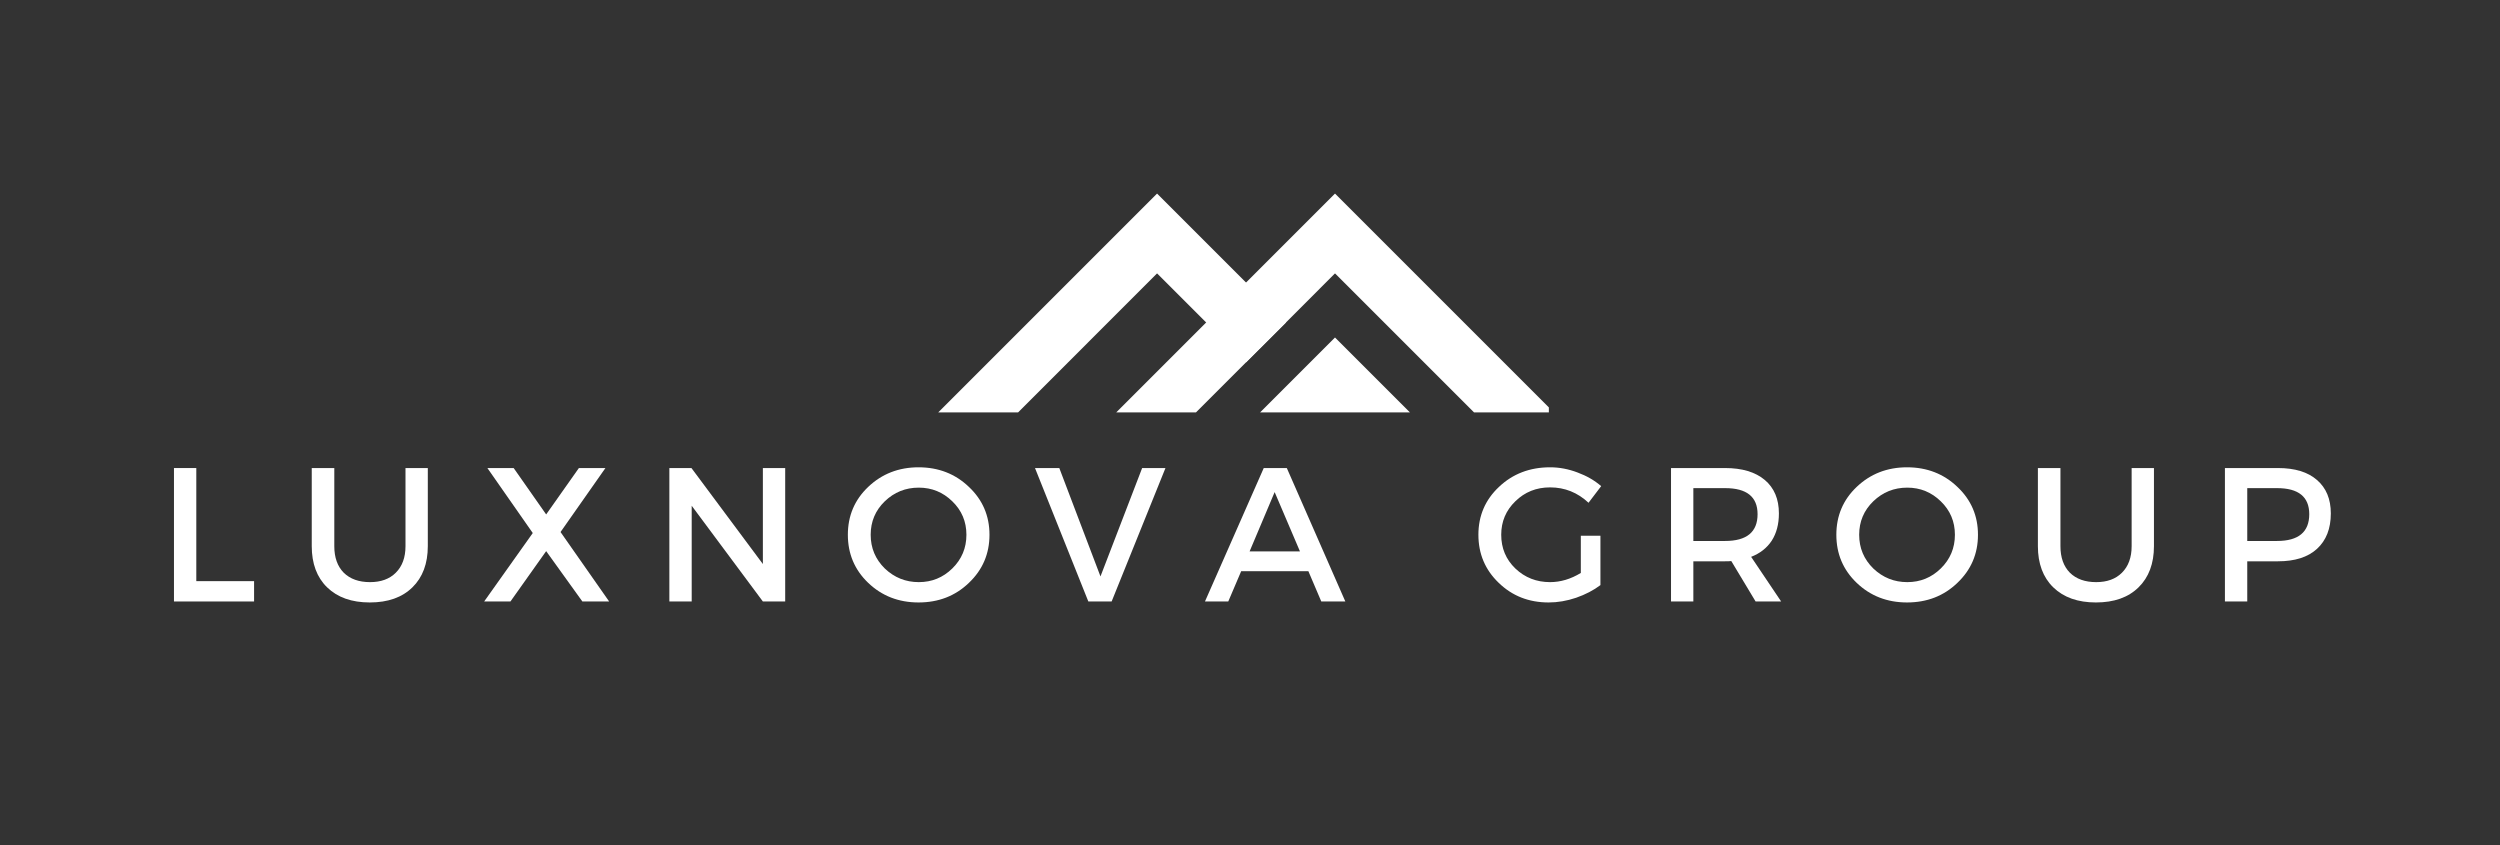
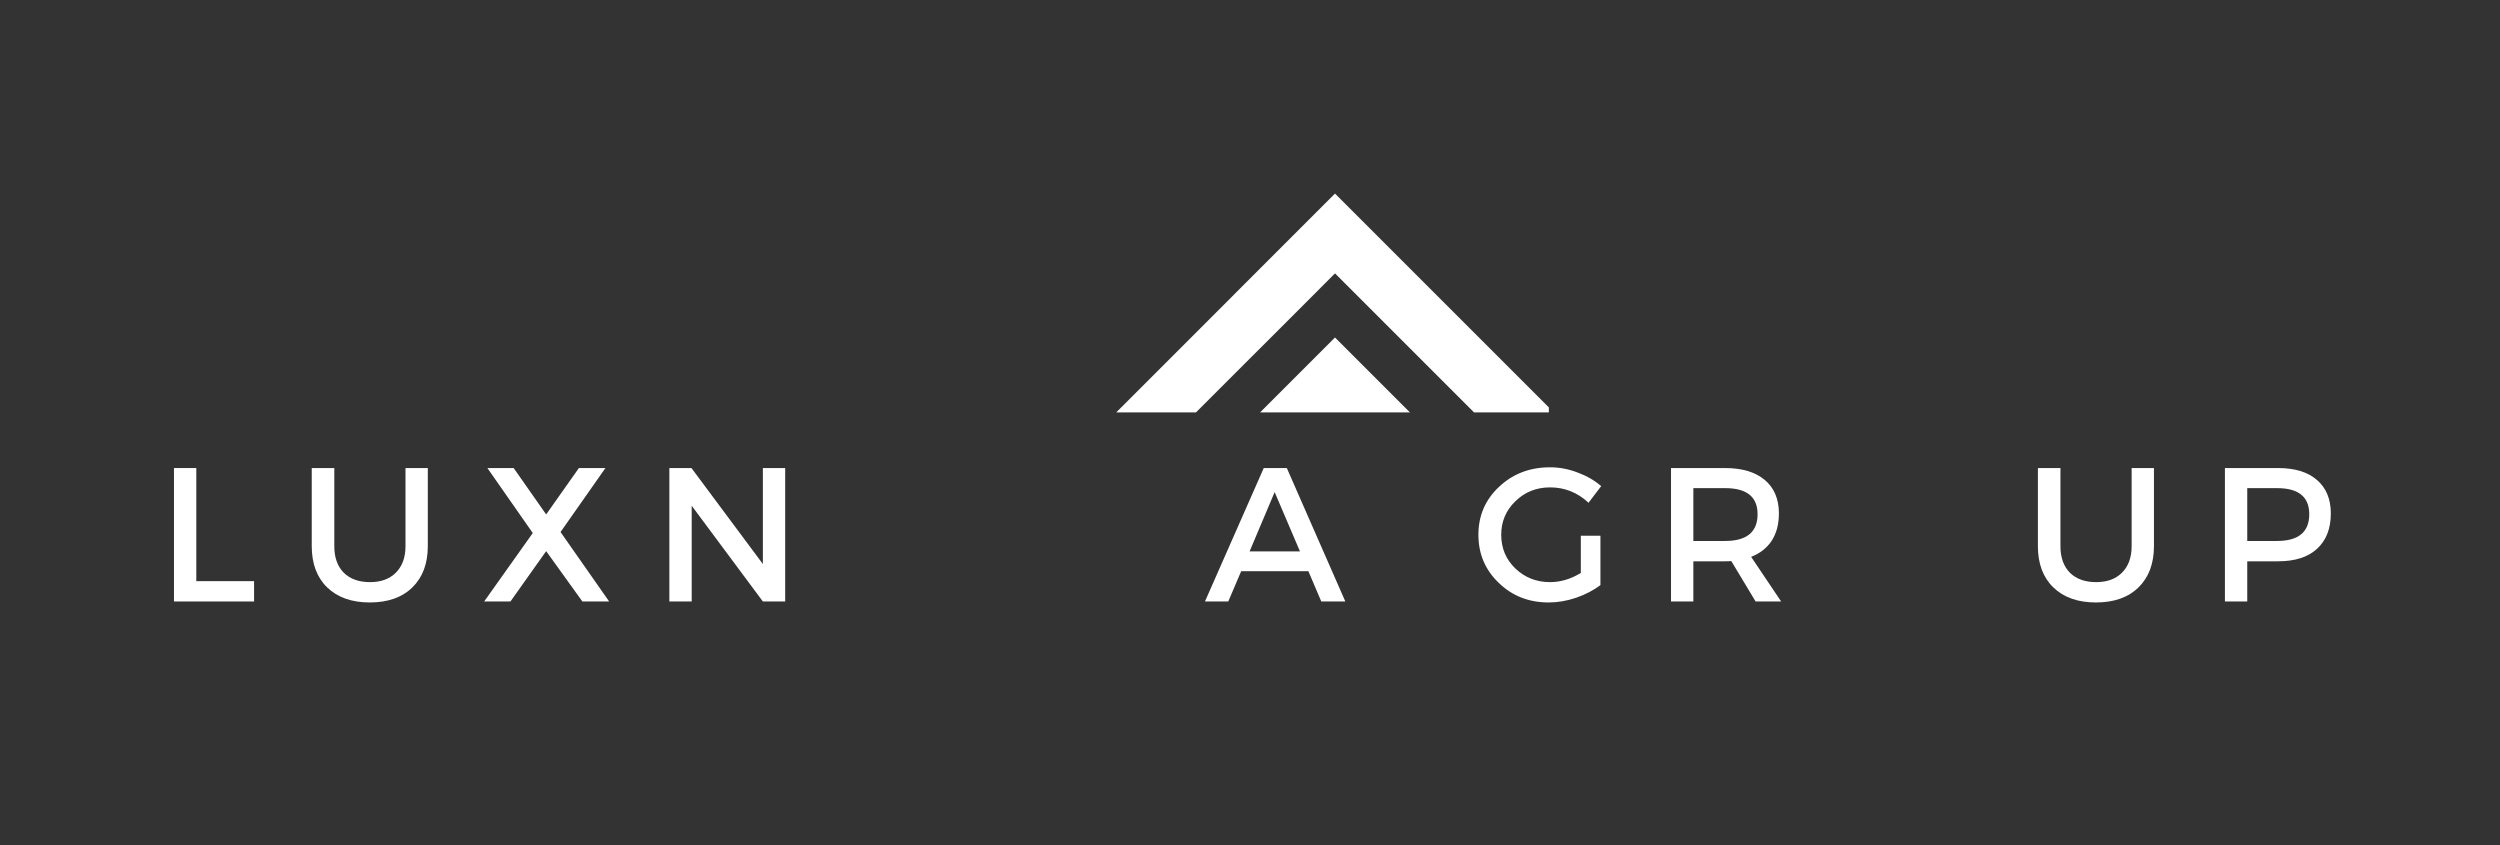
<svg xmlns="http://www.w3.org/2000/svg" width="210" zoomAndPan="magnify" viewBox="0 0 157.5 53.25" height="71" preserveAspectRatio="xMidYMid meet" version="1.0">
  <rect x="0" y="0" width="157.5" height="53.25" fill="#333333" stroke="none" />
  <defs>
    <g />
    <clipPath id="4b5381ac3c">
      <rect x="0" width="141" y="0" height="15" />
    </clipPath>
    <clipPath id="b3bbed584d">
-       <path d="M 59.121 12.09 L 82 12.09 L 82 26 L 59.121 26 Z M 59.121 12.09 " clip-rule="nonzero" />
-     </clipPath>
+       </clipPath>
    <clipPath id="9e124e8575">
      <path d="M 70 12.09 L 97.578 12.09 L 97.578 26 L 70 26 Z M 70 12.09 " clip-rule="nonzero" />
    </clipPath>
  </defs>
  <g transform="matrix(1, 0, 0, 1, 9, 26)">
    <g clip-path="url(#4b5381ac3c)">
      <g fill="#ffffff" fill-opacity="1">
        <g transform="translate(0.851, 11.893)">
          <g>
            <path d="M 2.516 -1.281 L 6.156 -1.281 L 6.156 0 L 1.109 0 L 1.109 -8.406 L 2.516 -8.406 Z M 2.516 -1.281 " />
          </g>
        </g>
      </g>
      <g fill="#ffffff" fill-opacity="1">
        <g transform="translate(9.702, 11.893)">
          <g>
            <path d="M 8.25 -8.406 L 8.25 -3.484 C 8.25 -2.391 7.926 -1.523 7.281 -0.891 C 6.633 -0.254 5.738 0.062 4.594 0.062 C 3.457 0.062 2.562 -0.254 1.906 -0.891 C 1.258 -1.523 0.938 -2.391 0.938 -3.484 L 0.938 -8.406 L 2.359 -8.406 L 2.359 -3.484 C 2.359 -2.773 2.555 -2.219 2.953 -1.812 C 3.359 -1.414 3.91 -1.219 4.609 -1.219 C 5.297 -1.219 5.836 -1.414 6.234 -1.812 C 6.641 -2.219 6.844 -2.773 6.844 -3.484 L 6.844 -8.406 Z M 8.25 -8.406 " />
          </g>
        </g>
      </g>
      <g fill="#ffffff" fill-opacity="1">
        <g transform="translate(21.314, 11.893)">
          <g>
            <path d="M 5 -4.375 L 8.062 0 L 6.375 0 L 4.094 -3.172 L 1.844 0 L 0.188 0 L 3.25 -4.312 L 0.391 -8.406 L 2.047 -8.406 L 4.094 -5.484 L 6.156 -8.406 L 7.828 -8.406 Z M 5 -4.375 " />
          </g>
        </g>
      </g>
      <g fill="#ffffff" fill-opacity="1">
        <g transform="translate(32.061, 11.893)">
          <g>
            <path d="M 8.406 0 L 7 0 L 2.516 -6.031 L 2.516 0 L 1.109 0 L 1.109 -8.406 L 2.5 -8.406 L 7 -2.359 L 7 -8.406 L 8.406 -8.406 Z M 8.406 0 " />
          </g>
        </g>
      </g>
      <g fill="#ffffff" fill-opacity="1">
        <g transform="translate(44.009, 11.893)">
          <g>
-             <path d="M 1.688 -7.219 C 2.551 -8.039 3.609 -8.453 4.859 -8.453 C 6.117 -8.453 7.176 -8.039 8.031 -7.219 C 8.895 -6.406 9.328 -5.398 9.328 -4.203 C 9.328 -3.004 8.895 -1.992 8.031 -1.172 C 7.176 -0.348 6.117 0.062 4.859 0.062 C 3.609 0.062 2.551 -0.348 1.688 -1.172 C 0.832 -1.992 0.406 -3.004 0.406 -4.203 C 0.406 -5.398 0.832 -6.406 1.688 -7.219 Z M 4.875 -7.172 C 4.039 -7.172 3.328 -6.883 2.734 -6.312 C 2.141 -5.738 1.844 -5.035 1.844 -4.203 C 1.844 -3.367 2.141 -2.66 2.734 -2.078 C 3.336 -1.504 4.051 -1.219 4.875 -1.219 C 5.695 -1.219 6.398 -1.504 6.984 -2.078 C 7.578 -2.66 7.875 -3.367 7.875 -4.203 C 7.875 -5.035 7.578 -5.738 6.984 -6.312 C 6.398 -6.883 5.695 -7.172 4.875 -7.172 Z M 4.875 -7.172 " />
-           </g>
+             </g>
        </g>
      </g>
      <g fill="#ffffff" fill-opacity="1">
        <g transform="translate(56.174, 11.893)">
          <g>
-             <path d="M 4.859 0 L 3.391 0 L 0.031 -8.406 L 1.562 -8.406 L 4.156 -1.578 L 6.781 -8.406 L 8.25 -8.406 Z M 4.859 0 " />
-           </g>
+             </g>
        </g>
      </g>
      <g fill="#ffffff" fill-opacity="1">
        <g transform="translate(66.897, 11.893)">
          <g>
            <path d="M 6.531 -1.906 L 2.297 -1.906 L 1.484 0 L 0.016 0 L 3.719 -8.406 L 5.172 -8.406 L 8.859 0 L 7.344 0 Z M 6 -3.156 L 4.406 -6.891 L 2.828 -3.156 Z M 6 -3.156 " />
          </g>
        </g>
      </g>
      <g fill="#ffffff" fill-opacity="1">
        <g transform="translate(78.197, 11.893)">
          <g />
        </g>
      </g>
      <g fill="#ffffff" fill-opacity="1">
        <g transform="translate(83.733, 11.893)">
          <g>
            <path d="M 6.859 -4.141 L 8.094 -4.141 L 8.094 -1.031 C 7.664 -0.707 7.156 -0.441 6.562 -0.234 C 5.977 -0.035 5.398 0.062 4.828 0.062 C 3.586 0.062 2.539 -0.348 1.688 -1.172 C 0.832 -1.992 0.406 -3.004 0.406 -4.203 C 0.406 -5.398 0.836 -6.406 1.703 -7.219 C 2.566 -8.039 3.641 -8.453 4.922 -8.453 C 5.504 -8.453 6.082 -8.344 6.656 -8.125 C 7.227 -7.914 7.723 -7.629 8.141 -7.266 L 7.344 -6.219 C 6.656 -6.863 5.848 -7.188 4.922 -7.188 C 4.055 -7.188 3.328 -6.895 2.734 -6.312 C 2.141 -5.738 1.844 -5.035 1.844 -4.203 C 1.844 -3.359 2.141 -2.648 2.734 -2.078 C 3.336 -1.504 4.066 -1.219 4.922 -1.219 C 5.578 -1.219 6.223 -1.41 6.859 -1.797 Z M 6.859 -4.141 " />
          </g>
        </g>
      </g>
      <g fill="#ffffff" fill-opacity="1">
        <g transform="translate(95.165, 11.893)">
          <g>
            <path d="M 6.438 0 L 4.906 -2.547 C 4.82 -2.535 4.691 -2.531 4.516 -2.531 L 2.516 -2.531 L 2.516 0 L 1.109 0 L 1.109 -8.406 L 4.516 -8.406 C 5.586 -8.406 6.422 -8.156 7.016 -7.656 C 7.609 -7.156 7.906 -6.453 7.906 -5.547 C 7.906 -4.867 7.754 -4.297 7.453 -3.828 C 7.148 -3.367 6.719 -3.031 6.156 -2.812 L 8.047 0 Z M 2.516 -3.812 L 4.516 -3.812 C 5.879 -3.812 6.562 -4.375 6.562 -5.5 C 6.562 -6.594 5.879 -7.141 4.516 -7.141 L 2.516 -7.141 Z M 2.516 -3.812 " />
          </g>
        </g>
      </g>
      <g fill="#ffffff" fill-opacity="1">
        <g transform="translate(106.284, 11.893)">
          <g>
-             <path d="M 1.688 -7.219 C 2.551 -8.039 3.609 -8.453 4.859 -8.453 C 6.117 -8.453 7.176 -8.039 8.031 -7.219 C 8.895 -6.406 9.328 -5.398 9.328 -4.203 C 9.328 -3.004 8.895 -1.992 8.031 -1.172 C 7.176 -0.348 6.117 0.062 4.859 0.062 C 3.609 0.062 2.551 -0.348 1.688 -1.172 C 0.832 -1.992 0.406 -3.004 0.406 -4.203 C 0.406 -5.398 0.832 -6.406 1.688 -7.219 Z M 4.875 -7.172 C 4.039 -7.172 3.328 -6.883 2.734 -6.312 C 2.141 -5.738 1.844 -5.035 1.844 -4.203 C 1.844 -3.367 2.141 -2.66 2.734 -2.078 C 3.336 -1.504 4.051 -1.219 4.875 -1.219 C 5.695 -1.219 6.398 -1.504 6.984 -2.078 C 7.578 -2.66 7.875 -3.367 7.875 -4.203 C 7.875 -5.035 7.578 -5.738 6.984 -6.312 C 6.398 -6.883 5.695 -7.172 4.875 -7.172 Z M 4.875 -7.172 " />
-           </g>
+             </g>
        </g>
      </g>
      <g fill="#ffffff" fill-opacity="1">
        <g transform="translate(118.449, 11.893)">
          <g>
            <path d="M 8.25 -8.406 L 8.25 -3.484 C 8.25 -2.391 7.926 -1.523 7.281 -0.891 C 6.633 -0.254 5.738 0.062 4.594 0.062 C 3.457 0.062 2.562 -0.254 1.906 -0.891 C 1.258 -1.523 0.938 -2.391 0.938 -3.484 L 0.938 -8.406 L 2.359 -8.406 L 2.359 -3.484 C 2.359 -2.773 2.555 -2.219 2.953 -1.812 C 3.359 -1.414 3.91 -1.219 4.609 -1.219 C 5.297 -1.219 5.836 -1.414 6.234 -1.812 C 6.641 -2.219 6.844 -2.773 6.844 -3.484 L 6.844 -8.406 Z M 8.25 -8.406 " />
          </g>
        </g>
      </g>
      <g fill="#ffffff" fill-opacity="1">
        <g transform="translate(130.061, 11.893)">
          <g>
            <path d="M 1.109 -8.406 L 4.453 -8.406 C 5.516 -8.406 6.332 -8.156 6.906 -7.656 C 7.488 -7.156 7.781 -6.453 7.781 -5.547 C 7.781 -4.586 7.488 -3.844 6.906 -3.312 C 6.332 -2.789 5.516 -2.531 4.453 -2.531 L 2.516 -2.531 L 2.516 0 L 1.109 0 Z M 2.516 -7.141 L 2.516 -3.812 L 4.391 -3.812 C 5.742 -3.812 6.422 -4.375 6.422 -5.5 C 6.422 -6.594 5.742 -7.141 4.391 -7.141 Z M 2.516 -7.141 " />
          </g>
        </g>
      </g>
    </g>
  </g>
  <g clip-path="url(#b3bbed584d)">
    <path fill="#ffffff" d="M 81.016 20.316 L 78.5 22.828 L 72.895 17.223 L 64.141 25.98 L 59.109 25.98 L 72.895 12.195 Z M 81.016 20.316 " fill-opacity="1" fill-rule="nonzero" />
  </g>
  <path fill="#ffffff" d="M 79.387 25.98 L 88.824 25.98 L 84.105 21.262 Z M 79.387 25.98 " fill-opacity="1" fill-rule="nonzero" />
  <g clip-path="url(#9e124e8575)">
    <path fill="#ffffff" d="M 97.891 25.98 L 92.863 25.98 L 84.105 17.223 L 81.016 20.316 L 78.5 22.828 L 75.348 25.98 L 70.324 25.98 L 75.988 20.316 L 78.5 17.801 L 84.105 12.195 Z M 97.891 25.98 " fill-opacity="1" fill-rule="nonzero" />
  </g>
</svg>